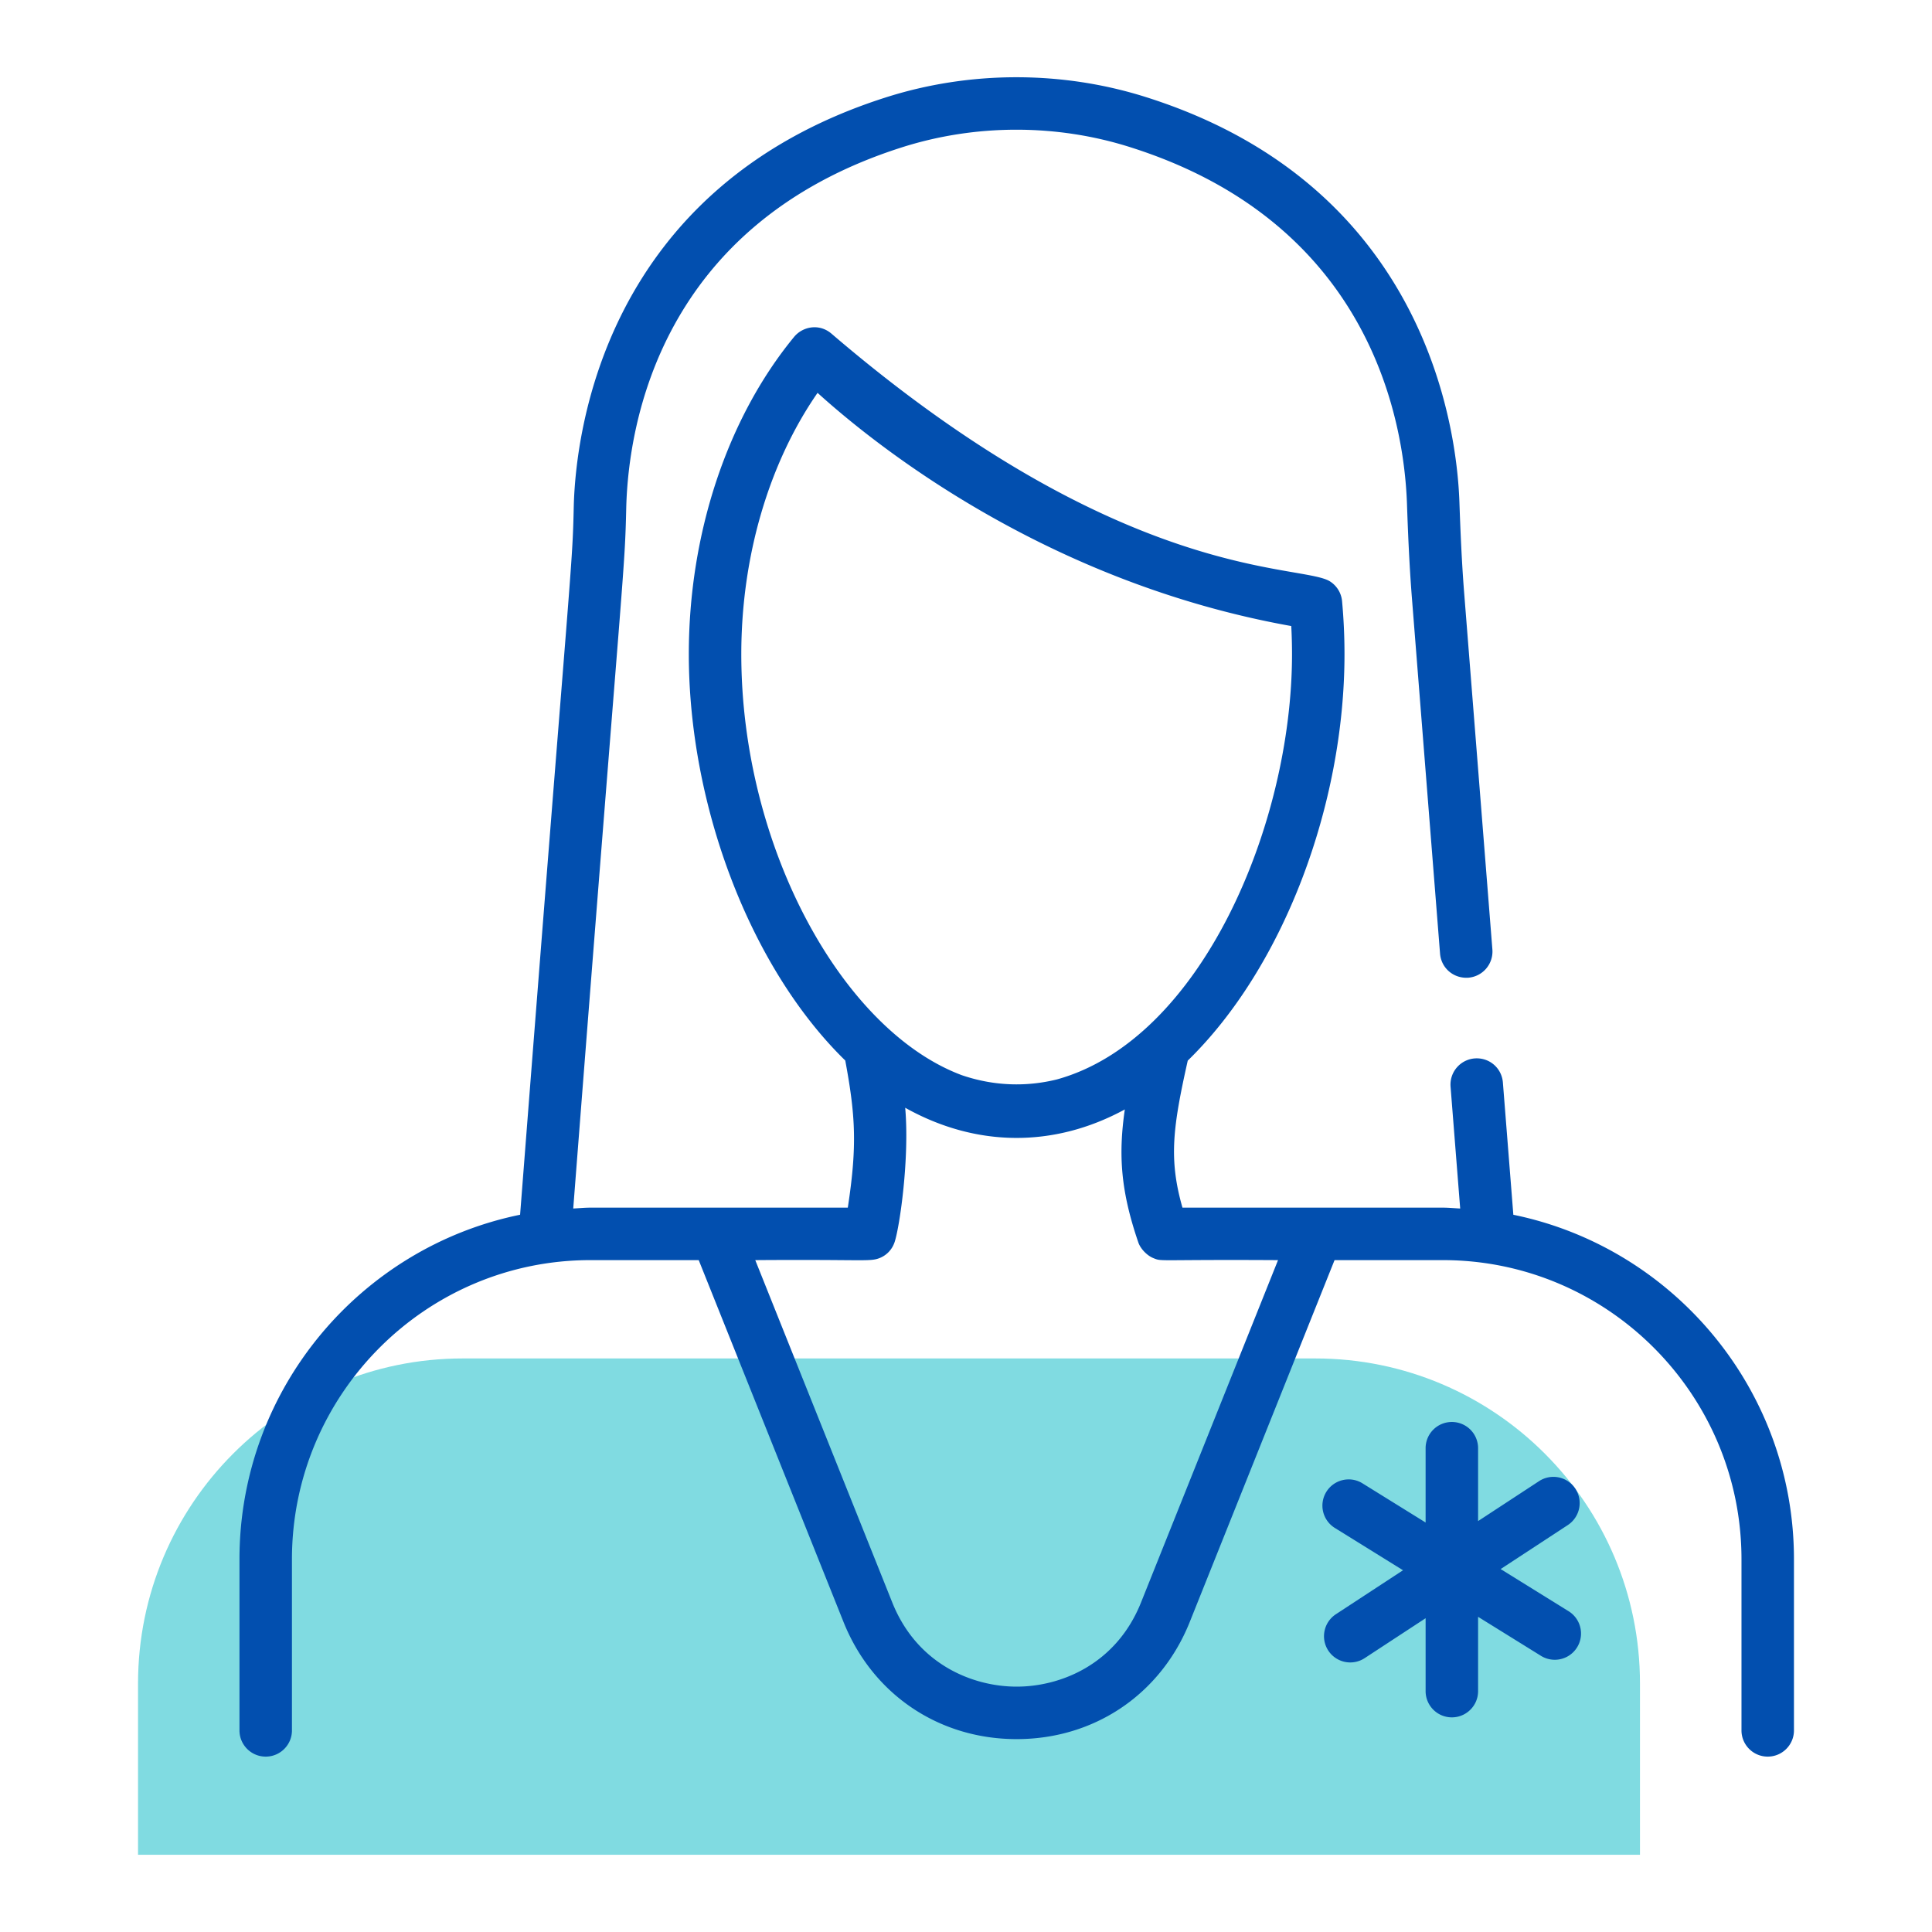
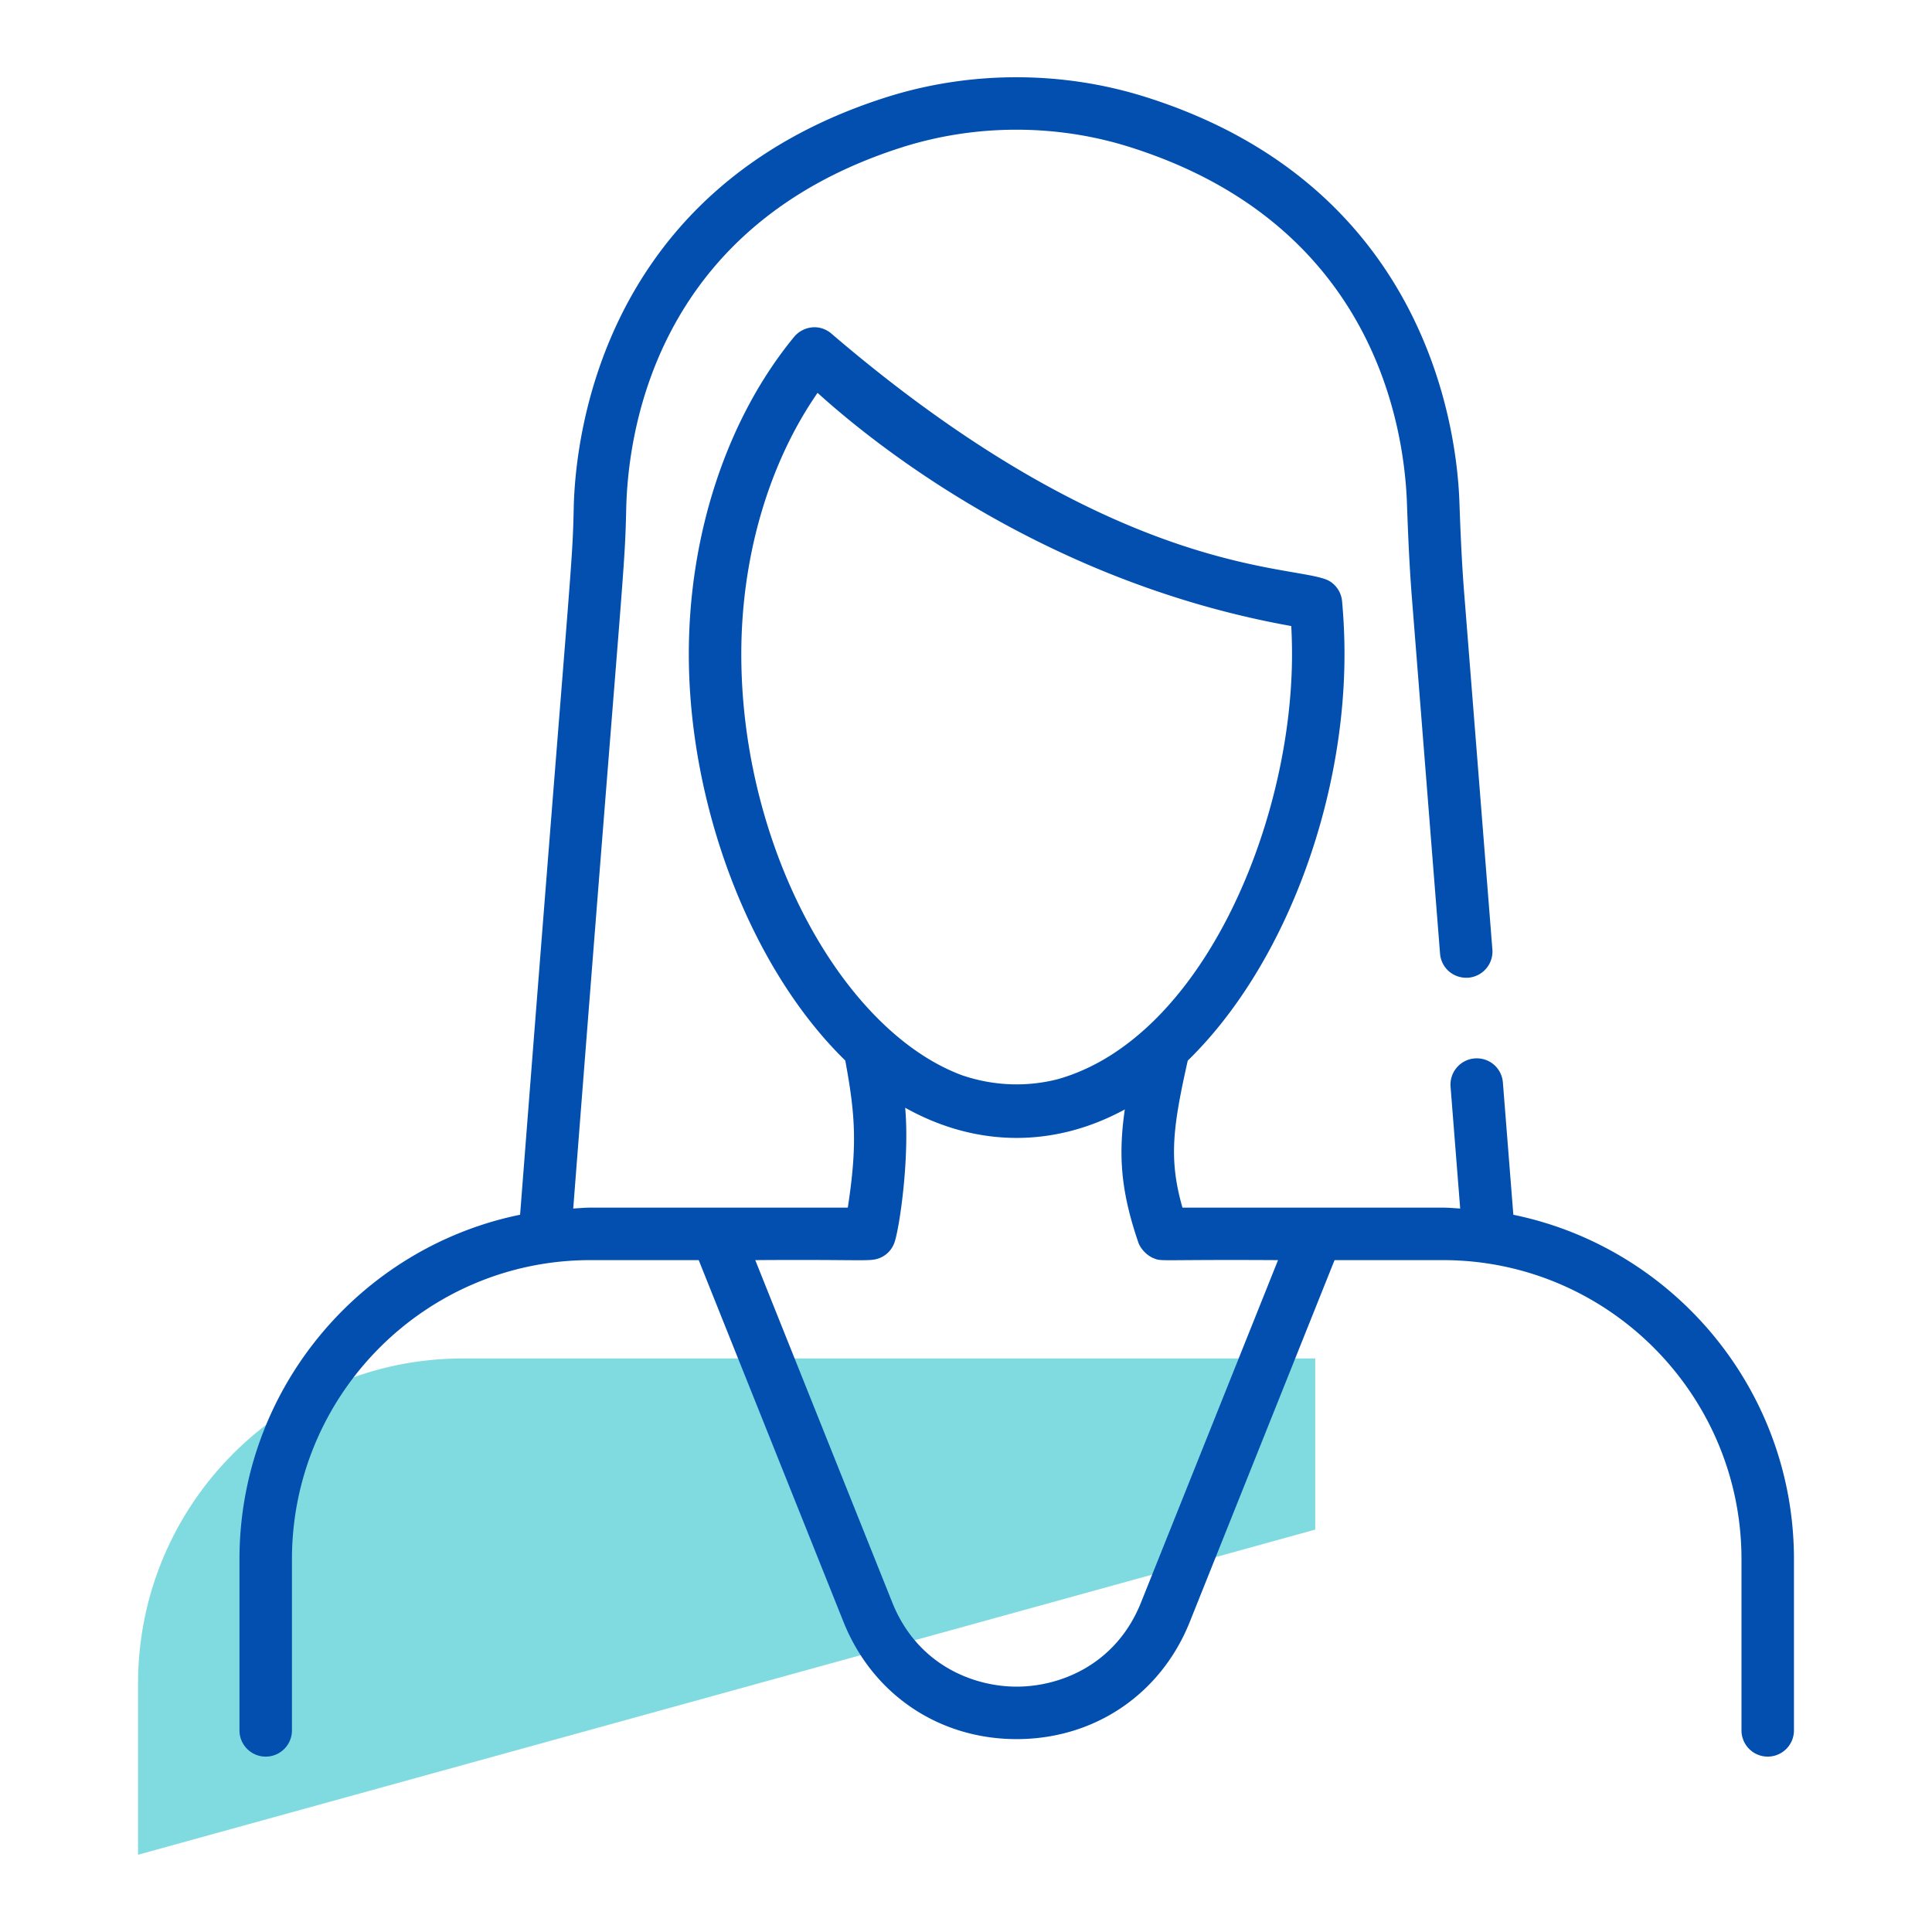
<svg xmlns="http://www.w3.org/2000/svg" version="1.1" width="512" height="512" x="0" y="0" viewBox="0 0 512 512" style="enable-background:new 0 0 512 512" xml:space="preserve" class="">
  <g>
-     <path fill="#80dbe1" d="M36.579 491.528V446.17c0-47.614 38.555-86.168 86.058-86.168h225.915c47.504 0 86.058 38.555 86.058 86.168v45.358" opacity="1" data-original="#37deb5" class="" />
-     <path d="M384.754 376.838a6.95 6.95 0 0 0-6.954 6.954v19.688l-16.726-10.378c-3.26-2.031-7.552-1.012-9.575 2.241a6.956 6.956 0 0 0 2.241 9.575l18.075 11.215-17.796 11.658a6.963 6.963 0 0 0-2.01 9.63 6.962 6.962 0 0 0 9.63 2.01l16.163-10.588v19.321c0 3.844 3.11 6.954 6.954 6.954s6.954-3.11 6.954-6.954v-19.688l16.726 10.378a6.954 6.954 0 0 0 7.334-11.816l-18.084-11.22 17.798-11.659a6.963 6.963 0 0 0 2.01-9.63 6.957 6.957 0 0 0-9.63-2.01l-16.156 10.583v-19.309a6.95 6.95 0 0 0-6.954-6.955z" fill="#024faf" opacity="1" data-original="#000000" class="" />
+     <path fill="#80dbe1" d="M36.579 491.528V446.17c0-47.614 38.555-86.168 86.058-86.168h225.915v45.358" opacity="1" data-original="#37deb5" class="" />
    <path d="m401.051 321.926-2.77-35.049c-.306-3.83-3.579-6.682-7.484-6.384a6.965 6.965 0 0 0-6.384 7.484l2.552 32.293c-1.531-.076-3.04-.233-4.589-.233h-69.011c-3.671-12.864-2.556-21.296 1.401-38.96 25.33-24.671 41.539-67.75 41.539-107.72 0-4.693-.217-9.426-.645-14.064a6.961 6.961 0 0 0-3.137-5.175c-7.469-4.904-54.584.811-132.255-65.764-3.254-2.712-7.6-1.786-9.827.93-17.731 21.555-27.898 52.203-27.898 84.073 0 39.954 16.178 83.016 41.461 107.691 2.714 14.612 3.183 22.583.673 38.989h-68.239c-1.527 0-3.016.156-4.525.23 13.557-174.748 13.643-167.977 14.053-185.978.618-21.806 8.957-74.729 72.841-95.176 19.64-6.295 41.249-6.322 60.861-.061 63.639 20.197 72.379 72.644 73.187 94.232.251 7.273.598 15.871 1.263 24.516l7.511 94.918c.306 3.823 3.565 6.642 7.484 6.384a6.96 6.96 0 0 0 6.384-7.484l-7.511-94.905c-.652-8.373-.985-16.781-1.236-23.925-.713-19.157-8.801-83.482-82.864-106.993-22.322-7.117-46.94-7.103-69.316.075-74.382 23.803-81.961 88.698-82.511 108.066-.392 17.398-.378 9.581-14.227 187.982-42.379 8.664-74.369 46.311-74.369 91.306v45.344c0 3.844 3.11 6.954 6.954 6.954s6.954-3.11 6.954-6.954v-45.344c0-43.714 35.47-79.278 79.068-79.278h28.731l38.371 95.889c7.667 19.151 25.249 31.055 45.887 31.049 20.631 0 38.206-11.898 45.873-31.055l38.371-95.883h28.704c43.632 0 79.136 35.565 79.136 79.278v45.344c0 3.844 3.11 6.954 6.954 6.954s6.954-3.11 6.954-6.954v-45.344c.001-44.977-31.982-82.614-74.369-91.298zM196.452 173.358c0-25.826 7.294-50.614 20.21-69.248 15.47 14.017 60.617 50.186 125.539 61.798.129 2.479.197 4.971.197 7.45 0 45.167-24.069 102.112-62.297 112.698-7.922 1.964-16.515 1.836-25.195-1.115-31.645-11.819-58.454-60.465-58.454-111.583zm105.933 251.309c-6.58 16.448-21.337 22.309-32.957 22.309-11.619 0-26.39-5.861-32.97-22.309l-36.306-90.721c28.385-.21 30.217.436 32.741-.469 1.858-.664 3.485-2.163 4.202-4.354 1.365-4.192 3.958-22.257 2.793-35.557 18.725 10.47 39.348 10.691 58.199.448-1.752 12.176-1.066 21.65 3.586 35.259.536 1.57 2.21 3.442 4.031 4.16 2.374.947.424.321 32.987.513z" fill="#024faf" opacity="1" data-original="#000000" class="" />
  </g>
</svg>